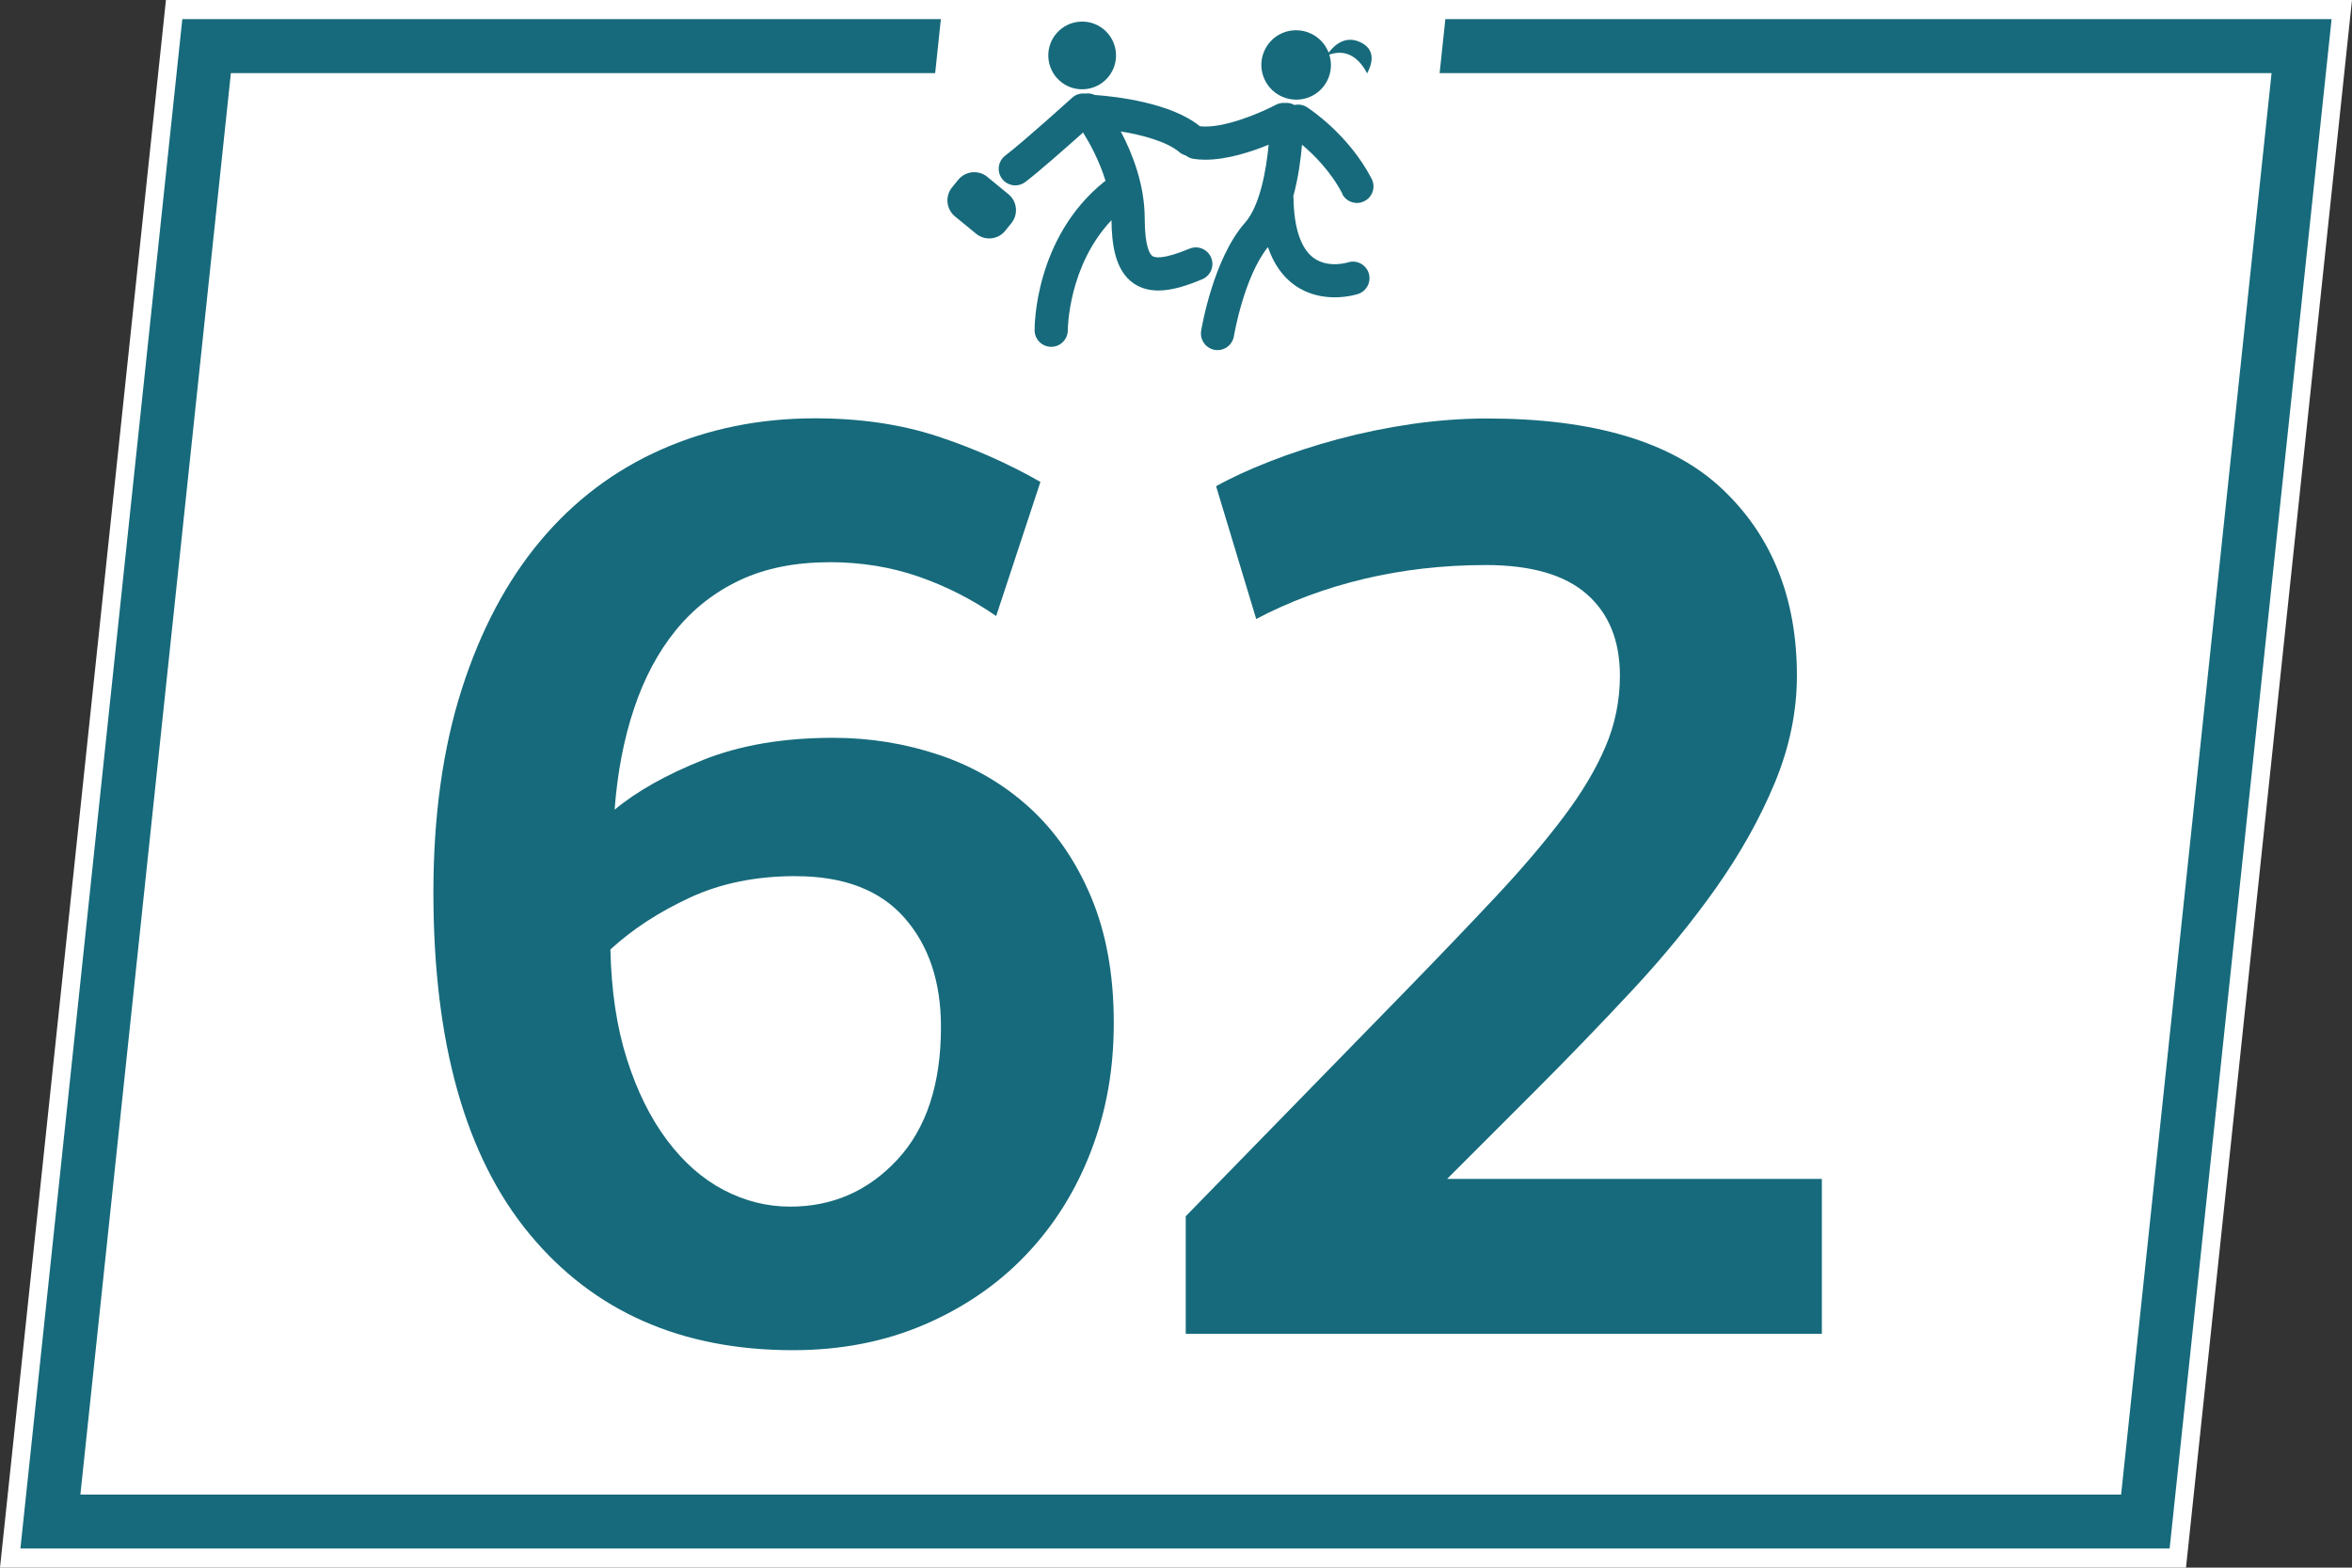
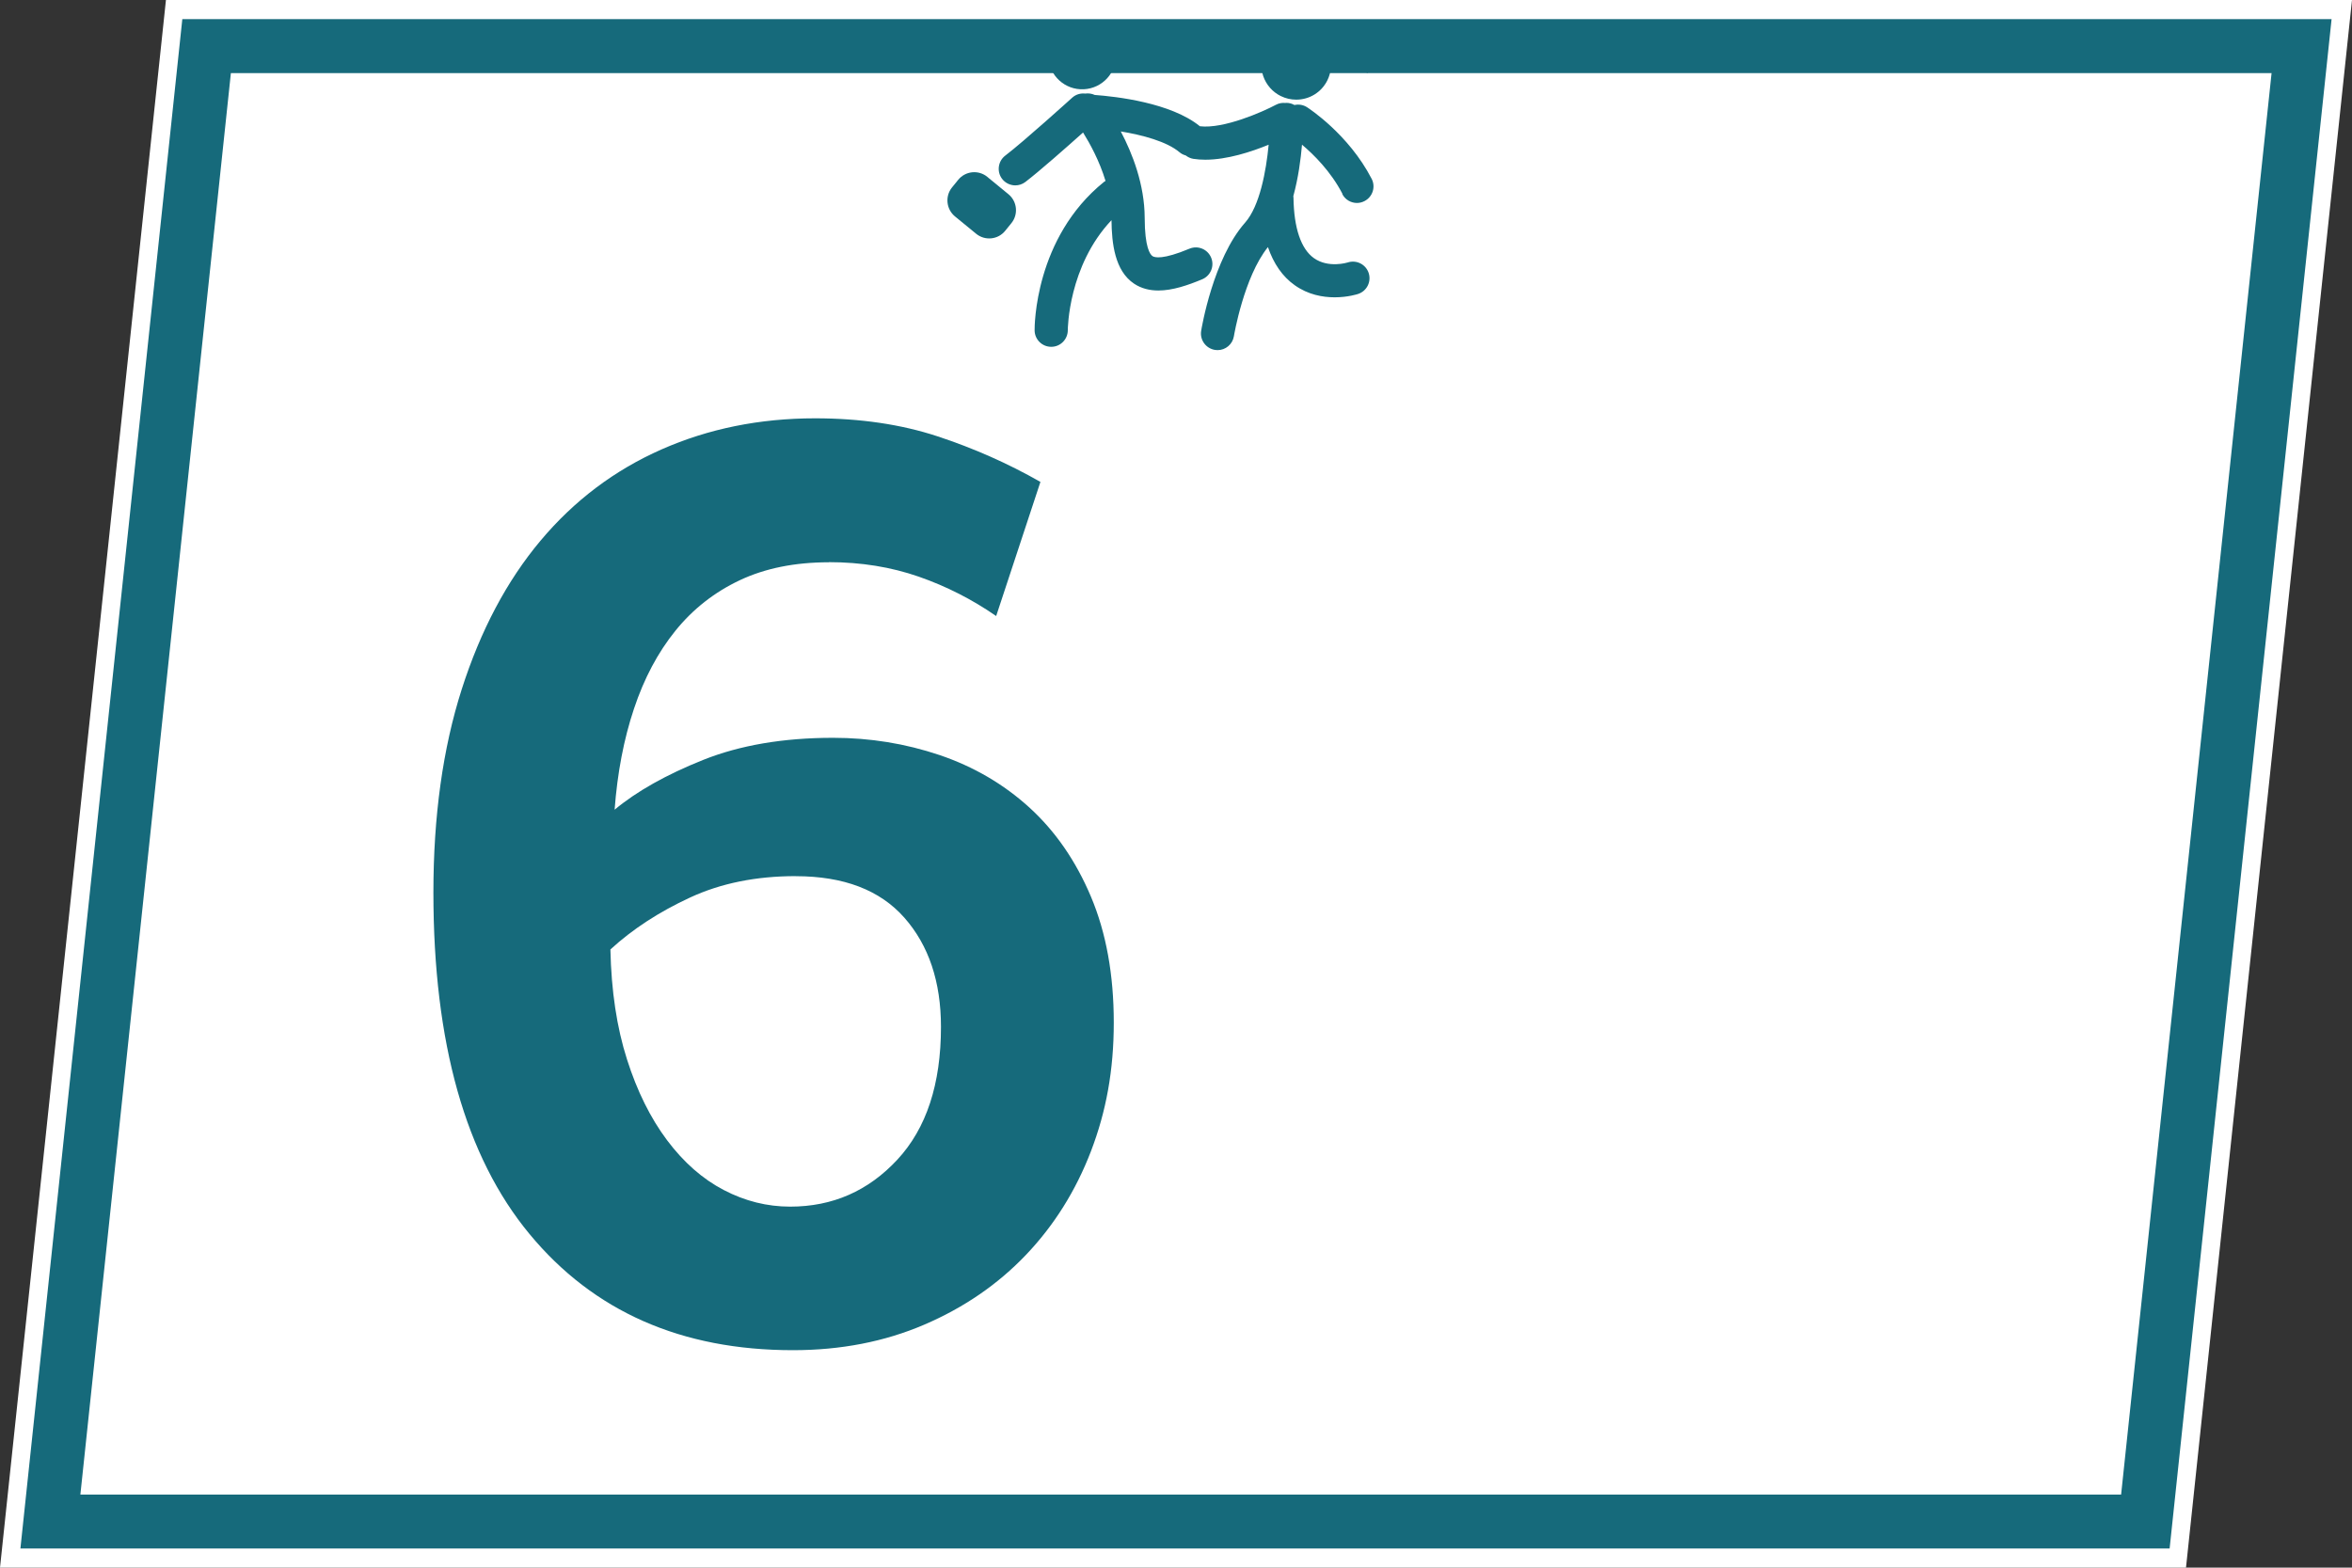
<svg xmlns="http://www.w3.org/2000/svg" viewBox="0 0 425.2 283.46">
  <rect x="0" y="0" width="425.2" height="283.46" fill="#333333" stroke="none" />
  <defs>
    <style>
      .cls-1, .cls-2 {
        fill: #166a7b;
      }

      .cls-2 {
        fill-rule: evenodd;
      }

      .cls-3 {
        fill: #fff;
      }
    </style>
  </defs>
  <g id="fonds">
    <g>
      <g>
        <polygon class="cls-3" points="1.67 281.96 31.35 1.5 423.53 1.5 393.85 281.96 1.67 281.96" />
        <path class="cls-3" d="M421.86,3l-29.37,277.46H3.33L32.7,3h389.16M425.2,0H30L0,283.46h395.19L425.2,0h0Z" />
      </g>
      <g>
        <polygon class="cls-3" points="9.11 275.13 37.35 8.34 416.08 8.34 387.85 275.13 9.11 275.13" />
        <path class="cls-1" d="M410.66,13.22l-27.2,257.03H14.53L41.74,13.22h368.92M421.51,3.46H32.96L3.69,280h388.54L421.51,3.46h0Z" />
      </g>
-       <polygon class="cls-3" points="254.73 65.41 163.54 65.41 170.46 0 261.66 0 254.73 65.41" />
      <g>
        <path class="cls-2" d="M195.92,16.14c3.38-.16,5.99-3.02,5.83-6.4-.16-3.38-3.02-5.99-6.4-5.83-3.38.16-5.99,3.02-5.83,6.4.16,3.38,3.02,5.99,6.4,5.83" />
        <path class="cls-2" d="M242.65,35.07c.53,1.04,1.58,1.63,2.66,1.63.46,0,.93-.11,1.37-.34,1.47-.76,2.05-2.56,1.29-4.03-4.17-8.07-11.38-12.74-11.68-12.94-.7-.45-1.52-.57-2.27-.4-.43-.24-.93-.39-1.46-.39-.06,0-.12.02-.18.02-.58-.06-1.18.04-1.72.33-2.4,1.28-9.44,4.39-13.74,3.88-5.24-4.27-15.19-5.38-19.01-5.66-.54-.25-1.14-.33-1.72-.25-.82-.09-1.67.13-2.34.73-.09.08-8.77,7.94-12.12,10.49-1.31,1-1.57,2.89-.57,4.2.59.77,1.49,1.18,2.39,1.18.63,0,1.27-.2,1.81-.61,2.53-1.93,7.59-6.4,10.44-8.95,1.24,1.99,2.96,5.12,4.06,8.75-.09.06-.18.1-.26.17-12.59,10.15-12.57,26.2-12.56,26.87.02,1.64,1.36,2.96,3,2.96h.03c1.65-.01,2.98-1.37,2.97-3.02,0-.13.06-11.58,7.9-19.88.04,4.2.59,9.16,4.09,11.49,1.33.88,2.82,1.23,4.38,1.23,2.59,0,5.37-.96,7.93-2.03,1.53-.64,2.25-2.4,1.61-3.92-.64-1.53-2.39-2.25-3.92-1.61-4.81,2.01-6.28,1.61-6.68,1.34-.42-.29-1.4-1.52-1.41-6.92-.02-6.04-2.23-11.66-4.32-15.62,3.9.64,8.32,1.81,10.63,3.77.33.28.71.46,1.11.57.39.3.84.52,1.36.61.7.11,1.44.16,2.18.16,3.95,0,8.32-1.43,11.45-2.71-.45,4.75-1.61,11.09-4.26,14.09-5.76,6.51-7.86,19.04-7.94,19.57-.27,1.63.85,3.17,2.48,3.44.16.03.33.04.49.04,1.44,0,2.71-1.05,2.95-2.52.01-.11,1.81-10.73,6.15-16.11,1.03,3,2.63,5.33,4.84,6.89,2.43,1.73,5.08,2.19,7.23,2.19,2.36,0,4.1-.56,4.24-.61,1.57-.52,2.42-2.22,1.9-3.79-.52-1.57-2.22-2.42-3.79-1.9-.03.01-3.48,1.08-6.1-.78-2.34-1.66-3.62-5.43-3.7-10.9,0-.11-.02-.21-.03-.31.9-3.3,1.35-6.69,1.57-9.31,2.1,1.77,5.2,4.82,7.31,8.89" />
        <path class="cls-2" d="M231.55,17.37c.87.43,1.82.65,2.78.65h0c2.41,0,4.57-1.34,5.64-3.5.69-1.39.82-2.99.39-4.49l-.05-.17.56-.15c.44-.12.87-.17,1.29-.17,2.46,0,3.98,1.96,4.66,3.14l.34.59.29-.62c.34-.76.7-1.89.41-2.95-.24-.89-.91-1.6-1.98-2.09-.61-.28-1.21-.42-1.8-.42-1.6,0-2.83,1.06-3.58,1.96l-.3.37-.1-.24c-.59-1.37-1.66-2.5-3-3.16-.88-.43-1.81-.65-2.78-.65-2.41,0-4.58,1.34-5.64,3.5-.75,1.51-.85,3.21-.31,4.79.55,1.59,1.68,2.87,3.19,3.62" />
        <path class="cls-2" d="M178.49,31.98c-1.6-1.31-3.96-1.07-5.27.54l-1.12,1.38c-1.28,1.59-1.04,3.93.54,5.23l3.83,3.14c1.6,1.31,3.97,1.07,5.26-.55l1.12-1.38c1.28-1.59,1.04-3.92-.54-5.22l-3.83-3.14Z" />
      </g>
    </g>
  </g>
  <g id="numeros">
    <g>
      <path class="cls-1" d="M149.85,101.67c-6.17,0-11.54,1.09-16.12,3.25-4.59,2.17-8.46,5.21-11.62,9.12-3.17,3.92-5.67,8.62-7.5,14.12-1.84,5.5-3,11.59-3.5,18.25,4-3.33,9.33-6.33,16-9,6.66-2.66,14.5-4,23.5-4,6.66,0,13.08,1.04,19.25,3.12,6.16,2.09,11.58,5.25,16.25,9.5,4.66,4.25,8.38,9.62,11.12,16.12s4.12,14.09,4.12,22.75-1.38,16.09-4.12,23.25c-2.75,7.17-6.67,13.42-11.75,18.75-5.09,5.34-11.21,9.54-18.38,12.62-7.17,3.08-15.09,4.62-23.75,4.62-20.17,0-36.04-7-47.62-21-11.59-14-17.38-34.58-17.38-61.75,0-13.83,1.71-26.08,5.12-36.75,3.41-10.66,8.16-19.62,14.25-26.88,6.08-7.25,13.38-12.75,21.88-16.5s17.75-5.62,27.75-5.62c8.16,0,15.54,1.09,22.12,3.25,6.58,2.17,12.79,4.92,18.62,8.25l-8,24.25c-4.34-3-9-5.38-14-7.12s-10.42-2.62-16.25-2.62ZM143.85,158.42c-7.17,0-13.54,1.29-19.12,3.88-5.59,2.59-10.38,5.71-14.38,9.38.16,7.5,1.16,14.12,3,19.88,1.83,5.75,4.25,10.62,7.25,14.62s6.41,7,10.25,9c3.83,2,7.83,3,12,3,7.66,0,14.12-2.83,19.38-8.5,5.25-5.66,7.88-13.66,7.88-24,0-8.16-2.21-14.75-6.62-19.75-4.42-5-10.96-7.5-19.62-7.5Z" />
-       <path class="cls-1" d="M268.6,102.17c-7.67,0-15,.84-22,2.5-7,1.67-13.5,4.09-19.5,7.25l-7.25-24c2.66-1.5,5.91-3,9.75-4.5,3.83-1.5,7.91-2.83,12.25-4,4.33-1.16,8.79-2.08,13.38-2.75,4.58-.66,9.12-1,13.62-1,19.33,0,33.5,4.25,42.5,12.75s13.5,19.75,13.5,33.75c0,6.5-1.34,12.96-4,19.38-2.67,6.42-6.21,12.75-10.62,19-4.42,6.25-9.5,12.46-15.25,18.62-5.75,6.17-11.62,12.25-17.62,18.25l-15.75,15.75h67.75v28h-115v-21.25l39.75-40.75c6.16-6.33,11.62-12.04,16.38-17.12,4.75-5.08,8.79-9.83,12.12-14.25,3.33-4.41,5.88-8.66,7.62-12.75,1.75-4.08,2.62-8.38,2.62-12.88,0-6.33-2-11.25-6-14.75s-10.09-5.25-18.25-5.25Z" />
    </g>
  </g>
</svg>